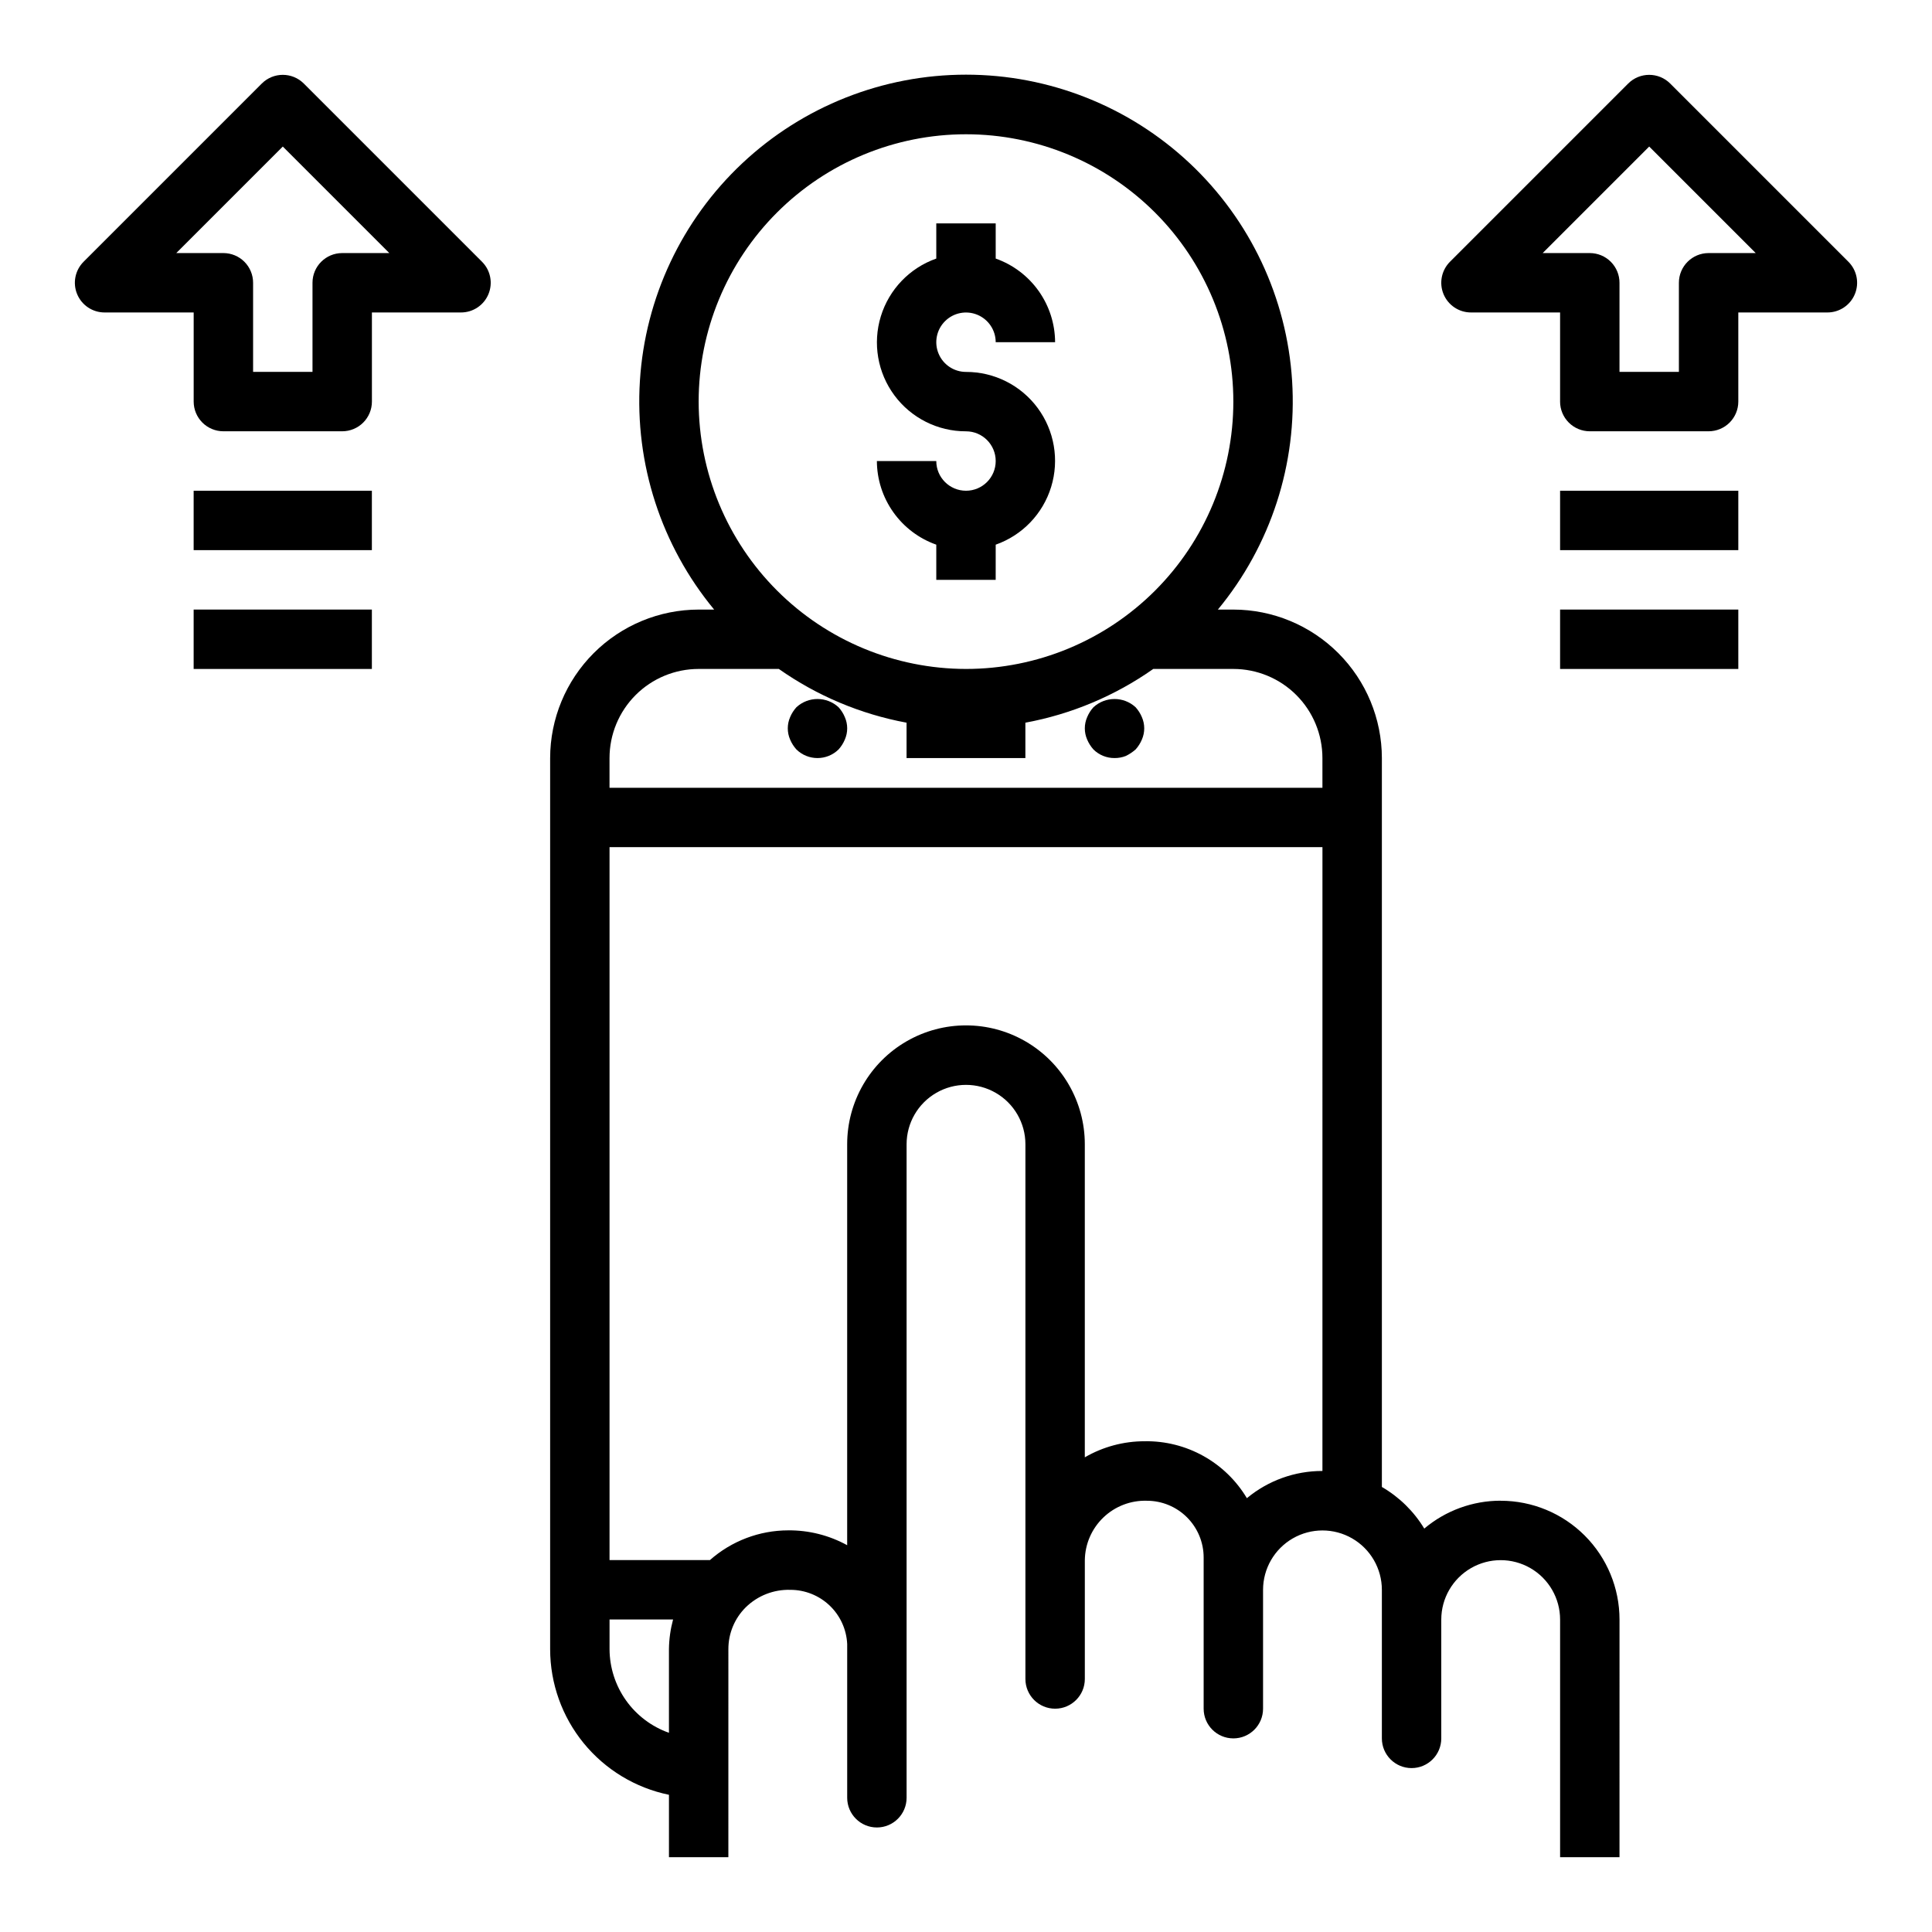
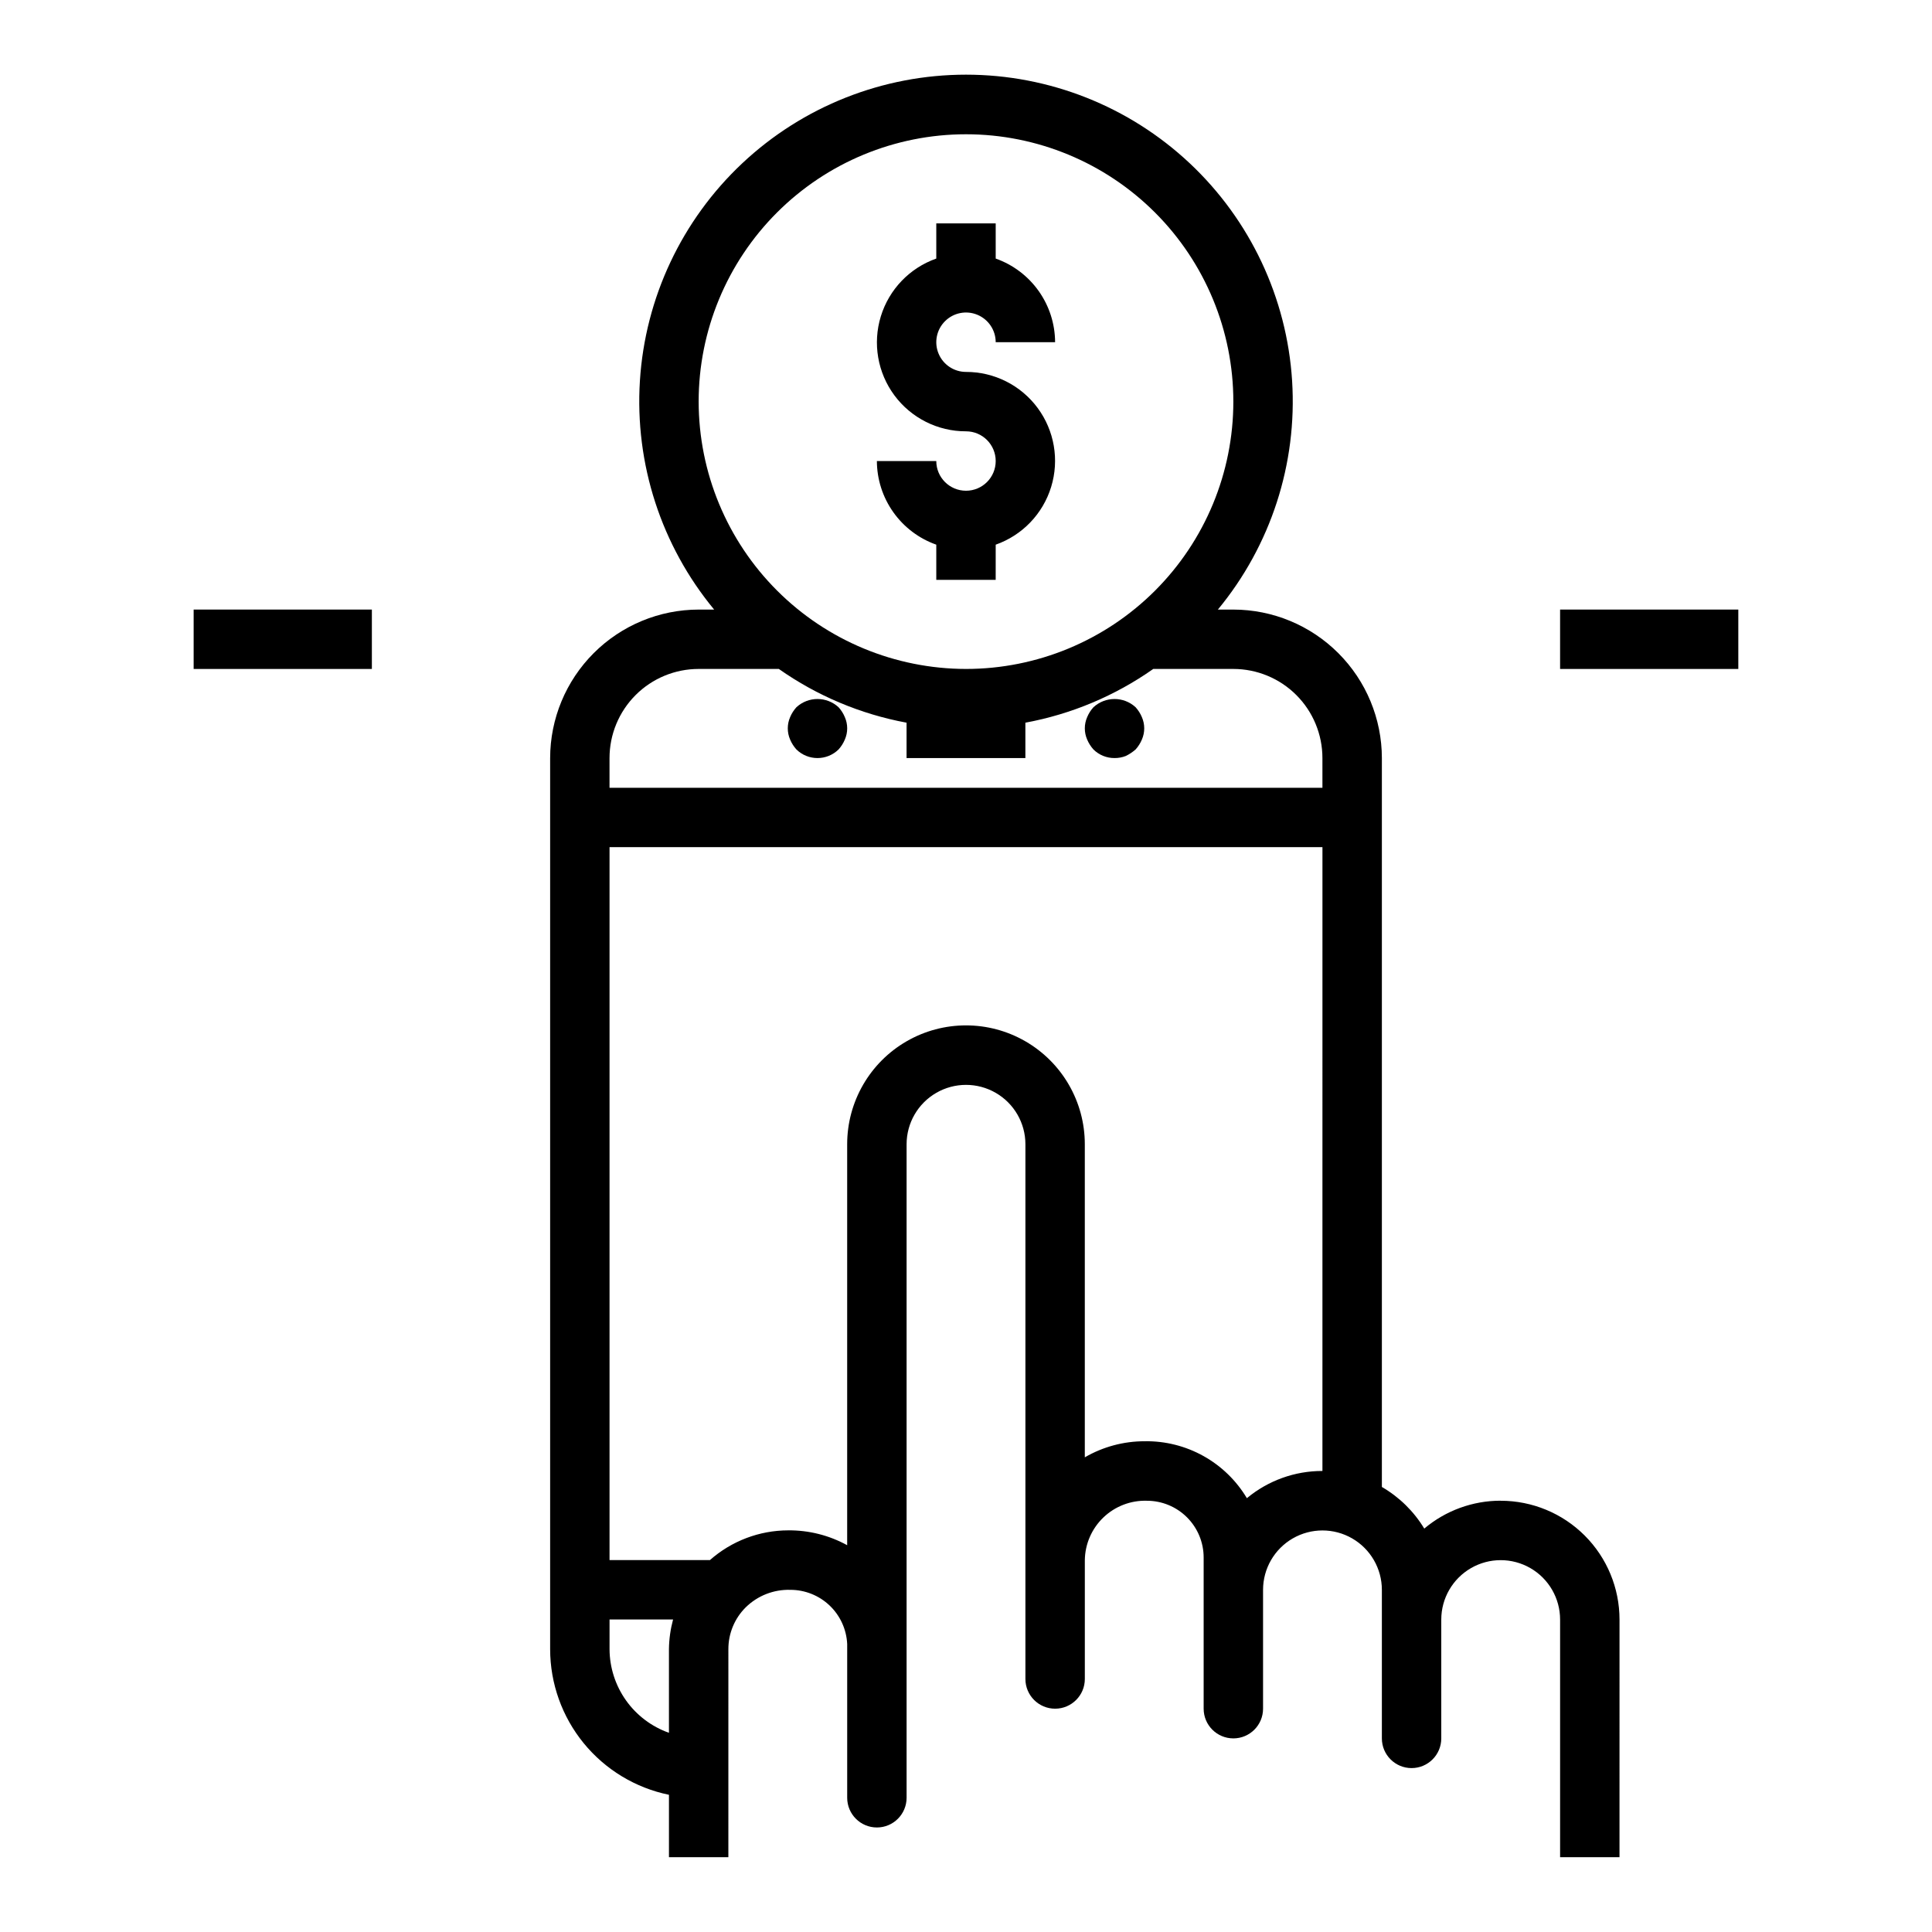
<svg xmlns="http://www.w3.org/2000/svg" fill="#000000" width="800px" height="800px" version="1.1" viewBox="144 144 512 512">
  <g>
    <path d="m400 274.05c-4.348 0-7.875-3.523-7.875-7.871h-15.742c0.02 4.867 1.543 9.605 4.363 13.574 2.816 3.969 6.793 6.969 11.379 8.59v9.324h15.742l0.004-9.324c7.055-2.484 12.512-8.168 14.699-15.32 2.191-7.152 0.855-14.918-3.598-20.93-4.453-6.008-11.496-9.547-18.973-9.531-3.184 0-6.055-1.918-7.273-4.859-1.219-2.941-0.547-6.328 1.707-8.578 2.25-2.254 5.637-2.926 8.578-1.707 2.941 1.219 4.859 4.09 4.859 7.273h15.742c-0.02-4.867-1.543-9.609-4.359-13.578-2.82-3.969-6.793-6.969-11.383-8.59v-9.32h-15.746v9.32c-7.055 2.484-12.508 8.172-14.699 15.32-2.191 7.152-0.855 14.922 3.598 20.93 4.453 6.008 11.496 9.547 18.977 9.531 4.348 0 7.871 3.527 7.871 7.875 0 4.348-3.523 7.871-7.871 7.871z" />
    <path d="m366.23 331.43c-3.156-2.914-8.02-2.914-11.176 0-0.695 0.766-1.254 1.645-1.656 2.598-0.836 1.906-0.836 4.078 0 5.984 0.402 0.949 0.961 1.828 1.656 2.598 3.102 3.043 8.074 3.043 11.176 0 0.695-0.77 1.254-1.648 1.652-2.598 0.844-1.906 0.844-4.078 0-5.984-0.398-0.953-0.957-1.832-1.652-2.598z" />
    <path d="m444.95 331.43c-3.16-2.914-8.023-2.914-11.18 0-0.695 0.766-1.254 1.645-1.652 2.598-0.84 1.906-0.84 4.078 0 5.984 0.402 0.949 0.961 1.828 1.652 2.598 1.484 1.477 3.496 2.297 5.59 2.281 1.023 0.012 2.039-0.176 2.992-0.551 0.938-0.457 1.812-1.039 2.598-1.73 0.691-0.77 1.25-1.648 1.652-2.598 0.84-1.906 0.84-4.078 0-5.984-0.398-0.953-0.961-1.832-1.652-2.598z" />
    <path d="m541.7 541.7c-7.414-0.004-14.59 2.613-20.254 7.391-2.758-4.562-6.621-8.355-11.234-11.027v-193.16c-0.012-10.434-4.164-20.438-11.543-27.816-7.379-7.379-17.383-11.531-27.816-11.543h-4.102c14.027-16.973 21.062-38.652 19.672-60.629s-11.098-42.598-27.152-57.668c-16.055-15.07-37.246-23.461-59.266-23.461s-43.215 8.391-59.27 23.461c-16.051 15.07-25.762 35.691-27.152 57.668s5.644 43.656 19.672 60.629h-4.102c-10.434 0.012-20.438 4.164-27.816 11.543-7.379 7.379-11.531 17.383-11.543 27.816v236.16c0.012 9.07 3.148 17.859 8.883 24.887 5.738 7.027 13.723 11.859 22.605 13.688v16.531h15.742l0.004-55.105c-0.016-4.176 1.645-8.184 4.613-11.121 3.144-3.082 7.406-4.75 11.809-4.621 3.875-0.004 7.602 1.484 10.41 4.156 2.805 2.676 4.473 6.328 4.656 10.199v40.746c0 4.348 3.523 7.875 7.871 7.875 4.348 0 7.871-3.527 7.871-7.875v-40.047-0.992-132.14c0-5.625 3-10.82 7.871-13.633s10.875-2.812 15.746 0 7.871 8.008 7.871 13.633v141.7c0 4.348 3.523 7.875 7.871 7.875 4.348 0 7.875-3.527 7.875-7.875v-31.488c0.055-4.281 1.832-8.359 4.926-11.32 3.09-2.961 7.246-4.555 11.523-4.422 3.988 0 7.812 1.582 10.633 4.402 2.82 2.82 4.406 6.644 4.406 10.633v40.07c0 4.348 3.523 7.871 7.871 7.871s7.871-3.523 7.871-7.871v-31.488c0-5.625 3-10.824 7.871-13.637s10.875-2.812 15.746 0c4.871 2.812 7.871 8.012 7.871 13.637v39.359c0 4.348 3.523 7.871 7.871 7.871s7.871-3.523 7.871-7.871v-31.488c0-5.625 3.004-10.824 7.875-13.637 4.871-2.812 10.871-2.812 15.742 0s7.871 8.012 7.871 13.637v62.977h15.742l0.004-62.977c0-8.352-3.316-16.359-9.223-22.266s-13.914-9.223-22.266-9.223zm-212.55-291.27c0-18.789 7.465-36.809 20.754-50.098 13.285-13.285 31.305-20.75 50.098-20.75 18.789 0 36.809 7.465 50.098 20.75 13.285 13.289 20.75 31.309 20.75 50.098 0 18.789-7.465 36.812-20.75 50.098-13.289 13.285-31.309 20.75-50.098 20.75-18.785-0.02-36.793-7.492-50.074-20.773-13.285-13.281-20.754-31.289-20.777-50.074zm-7.871 330.62v22.16c-4.586-1.621-8.562-4.621-11.379-8.586-2.816-3.969-4.344-8.707-4.363-13.574v-7.871h16.84-0.004c-0.691 2.566-1.062 5.211-1.094 7.871zm173.18-47.23c-7.312-0.012-14.395 2.539-20.023 7.211-2.793-4.676-6.766-8.531-11.523-11.18-4.758-2.648-10.129-3.996-15.574-3.906-5.566-0.004-11.039 1.465-15.852 4.262v-82.98c0-11.25-6.004-21.645-15.746-27.27-9.742-5.625-21.746-5.625-31.488 0-9.742 5.625-15.742 16.02-15.742 27.27v106.27c-4.785-2.633-10.168-3.988-15.629-3.938-7.637 0.012-15.012 2.812-20.734 7.871h-26.613v-188.93h188.93zm0-181.05-188.93-0.004v-7.871c0-6.262 2.488-12.27 6.918-16.699 4.426-4.43 10.434-6.918 16.695-6.918h21.258c10.125 7.125 21.672 11.984 33.848 14.242v9.375h31.488v-9.375c12.191-2.254 23.75-7.109 33.891-14.242h21.215c6.262 0 12.27 2.488 16.699 6.918 4.43 4.43 6.914 10.438 6.914 16.699z" />
-     <path d="m224.51 166.14c-3.074-3.074-8.059-3.074-11.133 0l-47.23 47.23c-2.25 2.254-2.926 5.637-1.707 8.578s4.09 4.859 7.273 4.859h23.613v23.617c0 2.09 0.832 4.09 2.309 5.566 1.477 1.477 3.477 2.305 5.566 2.305h31.488c2.086 0 4.09-0.828 5.566-2.305 1.477-1.477 2.305-3.477 2.305-5.566v-23.617h23.617c3.184 0 6.051-1.918 7.269-4.859s0.547-6.324-1.707-8.578zm10.18 44.926c-4.348 0-7.875 3.523-7.875 7.871v23.617h-15.742v-23.617c0-2.086-0.828-4.09-2.305-5.566s-3.481-2.305-5.566-2.305h-12.488l28.23-28.23 28.23 28.23z" />
-     <path d="m195.32 274.05h47.23v15.742h-47.23z" />
    <path d="m195.32 305.54h47.23v15.742h-47.23z" />
-     <path d="m586.62 166.14c-3.074-3.074-8.059-3.074-11.133 0l-47.23 47.23c-2.25 2.254-2.926 5.637-1.707 8.578s4.09 4.859 7.273 4.859h23.617v23.617h-0.004c0 2.09 0.832 4.09 2.309 5.566 1.477 1.477 3.477 2.305 5.566 2.305h31.488c2.086 0 4.09-0.828 5.566-2.305 1.473-1.477 2.305-3.477 2.305-5.566v-23.617h23.617c3.18 0 6.051-1.918 7.269-4.859s0.543-6.324-1.707-8.578zm10.18 44.926c-4.348 0-7.875 3.523-7.875 7.871v23.617h-15.742v-23.617c0-2.086-0.828-4.09-2.305-5.566-1.477-1.477-3.481-2.305-5.566-2.305h-12.488l28.23-28.23 28.23 28.23z" />
-     <path d="m557.44 274.05h47.23v15.742h-47.23z" />
    <path d="m557.44 305.54h47.23v15.742h-47.23z" />
  </g>
</svg>